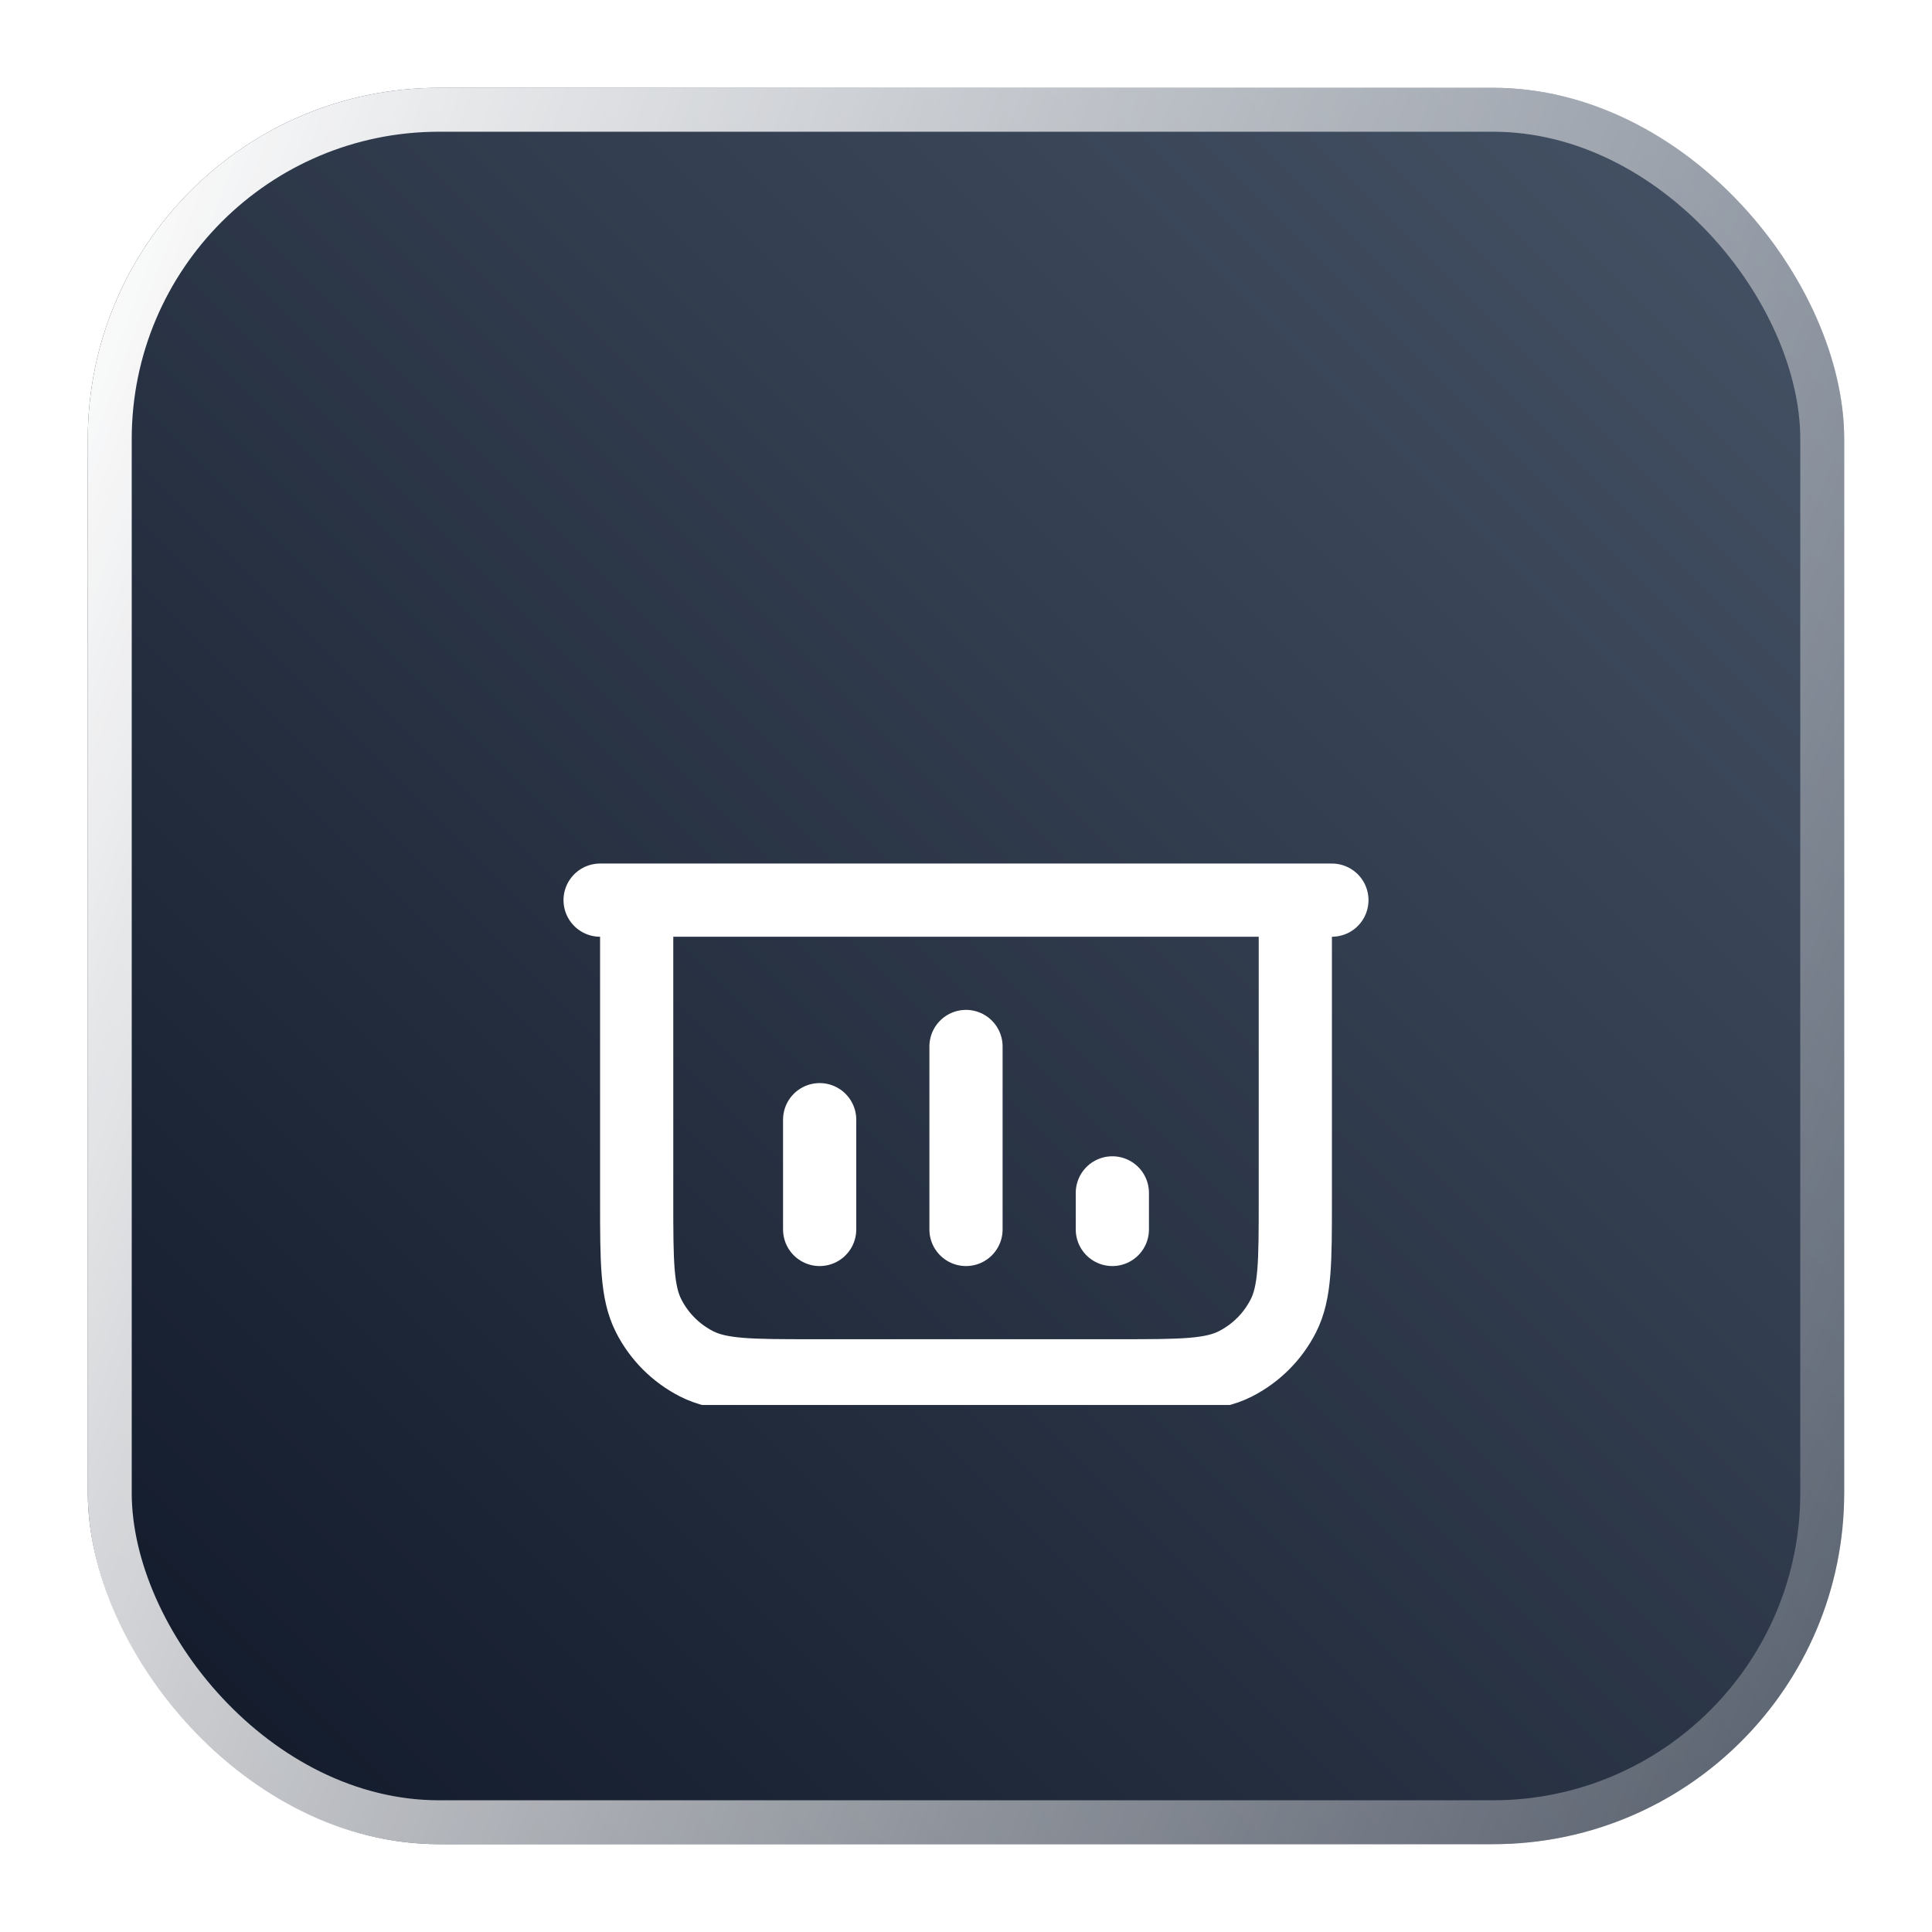
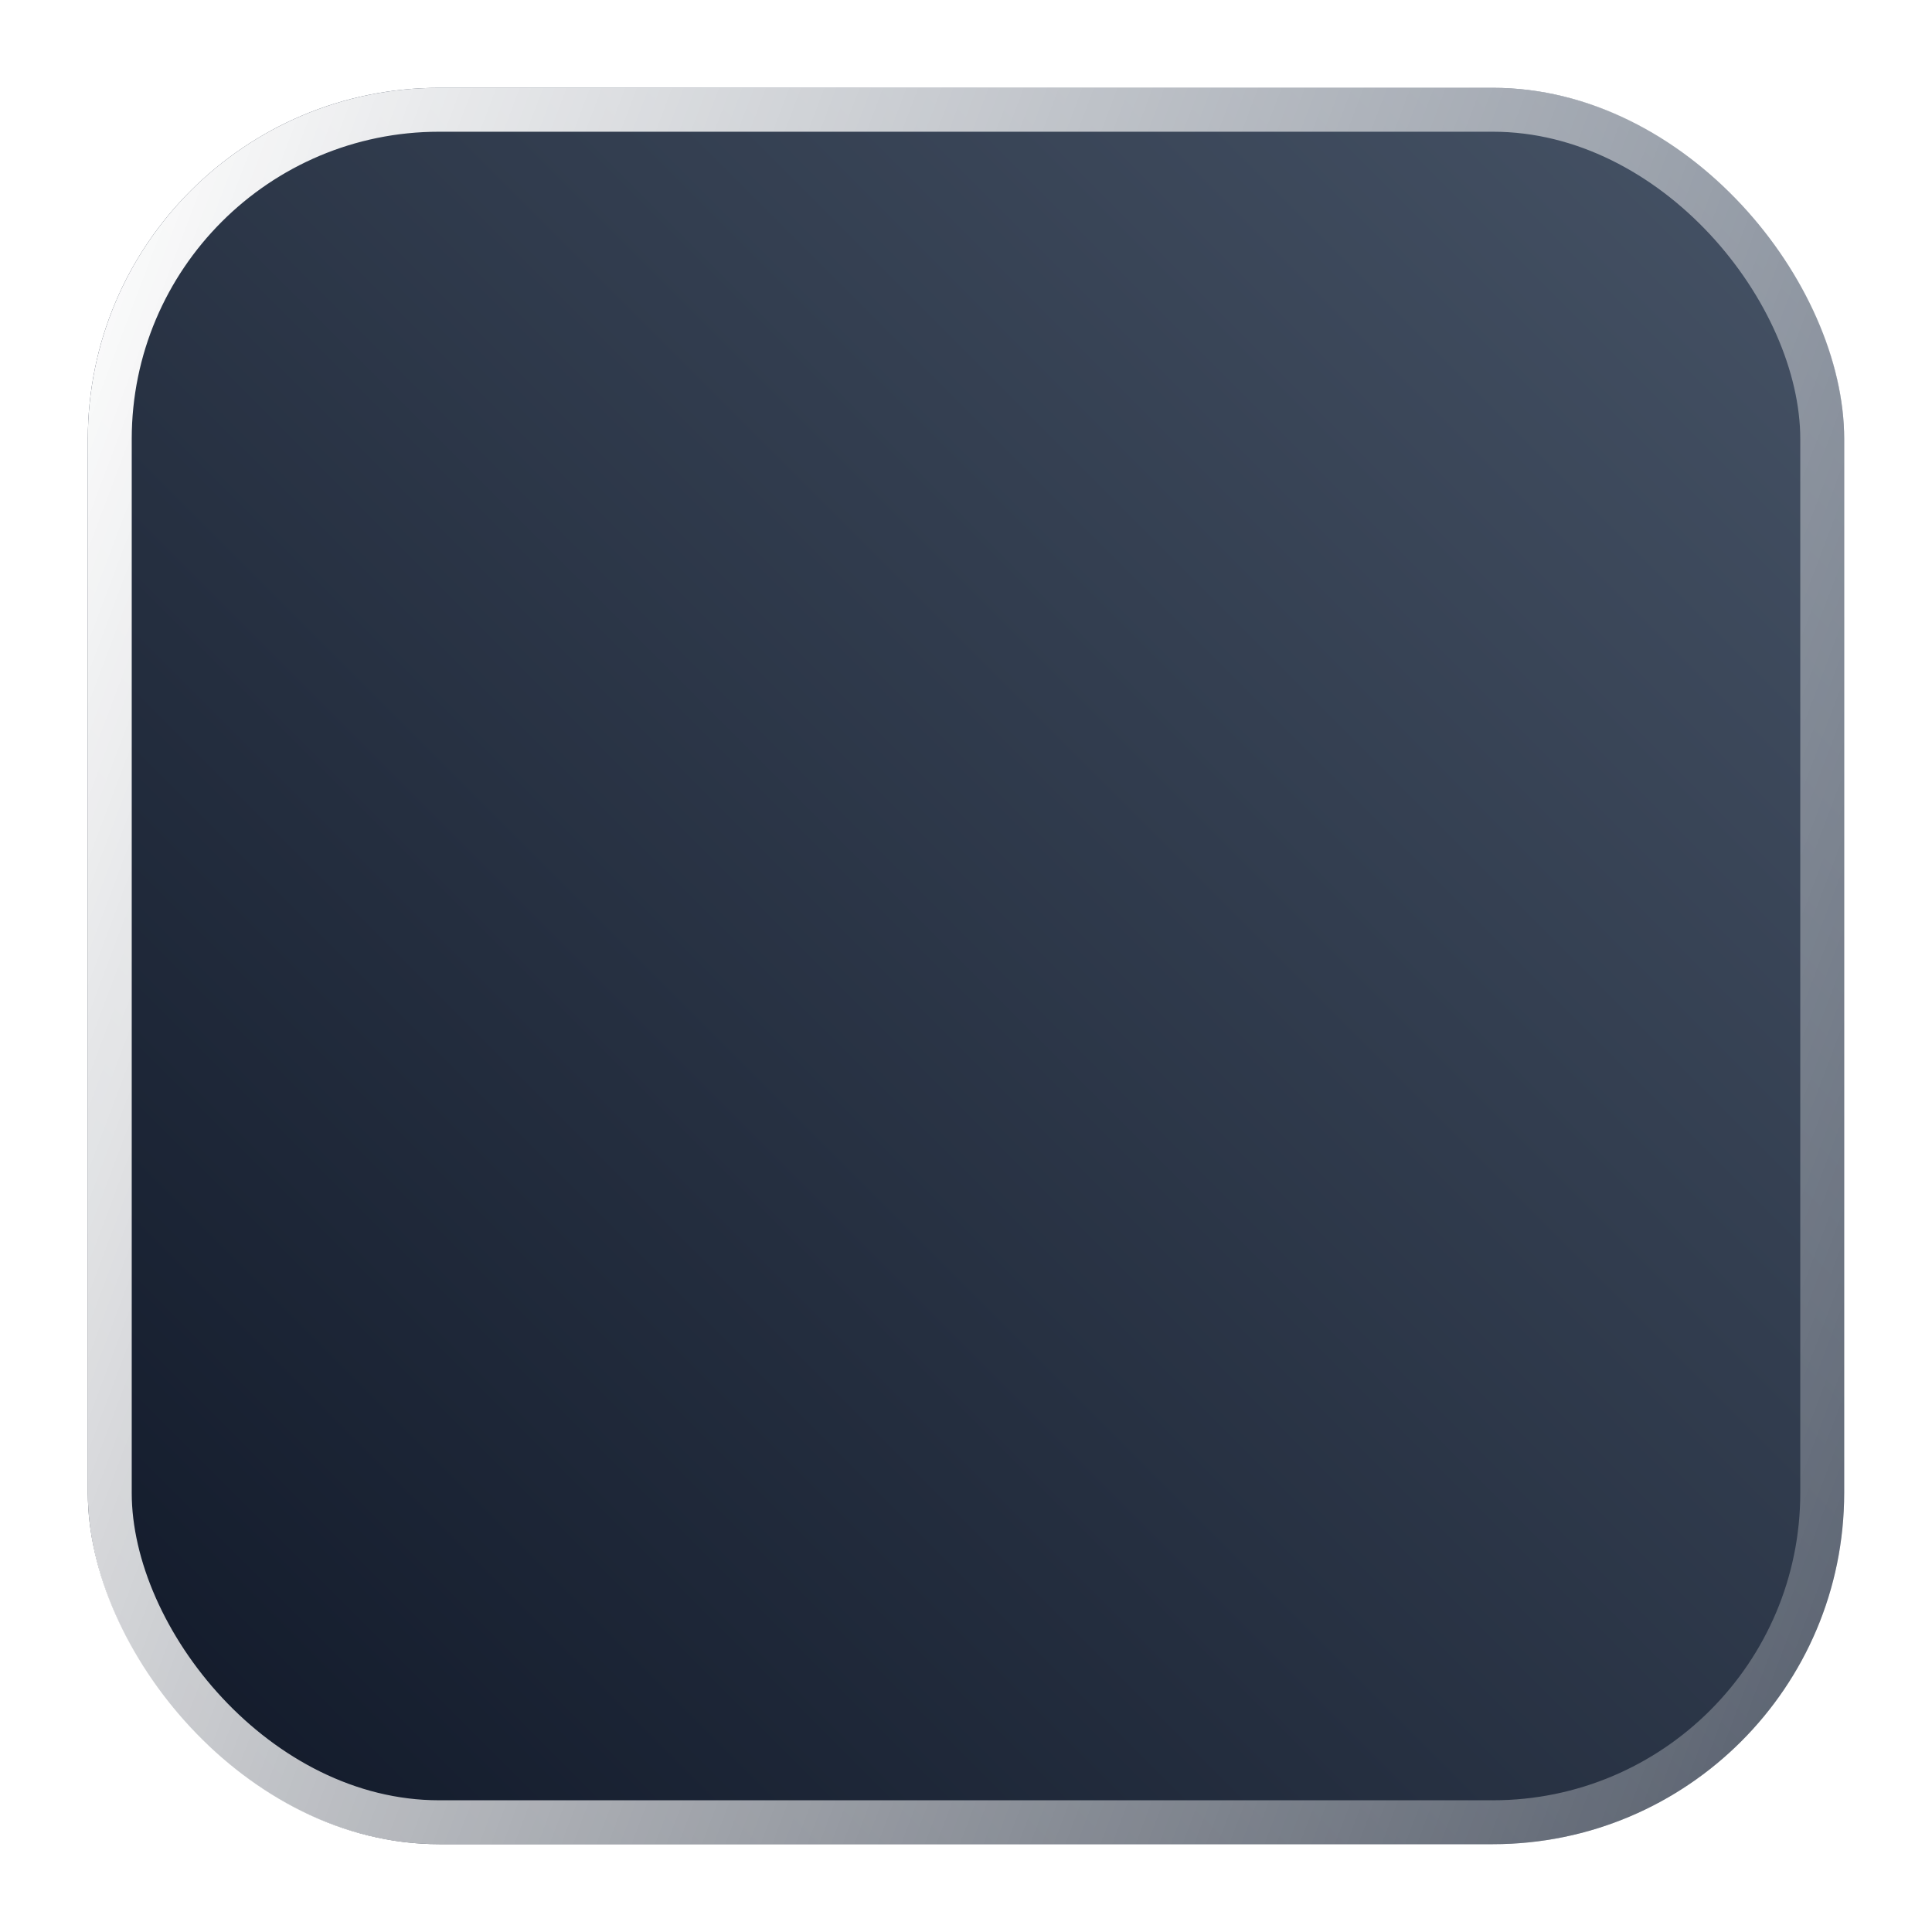
<svg xmlns="http://www.w3.org/2000/svg" width="44" height="44" viewBox="0 0 44 44" fill="none">
  <g filter="url(#filter0_d_1_51411)">
    <rect x="2" y="1" width="40" height="40" rx="8" fill="url(#paint0_linear_1_51411)" />
    <g clip-path="url(#clip0_1_51411)">
      <g filter="url(#filter1_dd_1_51411)">
-         <path d="M22 24.333V28.5M22 24.333L27 28.5M22 24.333L17 28.5M29.5 13.5V20.333C29.5 21.733 29.5 22.433 29.227 22.968C28.988 23.439 28.605 23.821 28.135 24.061C27.6 24.333 26.9 24.333 25.5 24.333H18.5C17.1 24.333 16.4 24.333 15.865 24.061C15.395 23.821 15.012 23.439 14.773 22.968C14.5 22.433 14.5 21.733 14.5 20.333V13.5M18.667 18.5V21M22 16.833V21M25.333 20.167V21M30.333 13.5H13.667" stroke="white" stroke-width="1.667" stroke-linecap="round" stroke-linejoin="round" />
-       </g>
+         </g>
    </g>
    <rect x="2.5" y="1.5" width="39" height="39" rx="7.5" stroke="url(#paint1_linear_1_51411)" />
  </g>
  <defs>
    <filter id="filter0_d_1_51411" x="0" y="0" width="44" height="44" filterUnits="userSpaceOnUse" color-interpolation-filters="sRGB">
      <feFlood flood-opacity="0" result="BackgroundImageFix" />
      <feColorMatrix in="SourceAlpha" type="matrix" values="0 0 0 0 0 0 0 0 0 0 0 0 0 0 0 0 0 0 127 0" result="hardAlpha" />
      <feOffset dy="1" />
      <feGaussianBlur stdDeviation="1" />
      <feColorMatrix type="matrix" values="0 0 0 0 0.063 0 0 0 0 0.094 0 0 0 0 0.157 0 0 0 0.05 0" />
      <feBlend mode="normal" in2="BackgroundImageFix" result="effect1_dropShadow_1_51411" />
      <feBlend mode="normal" in="SourceGraphic" in2="effect1_dropShadow_1_51411" result="shape" />
    </filter>
    <filter id="filter1_dd_1_51411" x="6.833" y="10.667" width="30.333" height="28.667" filterUnits="userSpaceOnUse" color-interpolation-filters="sRGB">
      <feFlood flood-opacity="0" result="BackgroundImageFix" />
      <feColorMatrix in="SourceAlpha" type="matrix" values="0 0 0 0 0 0 0 0 0 0 0 0 0 0 0 0 0 0 127 0" result="hardAlpha" />
      <feMorphology radius="2" operator="erode" in="SourceAlpha" result="effect1_dropShadow_1_51411" />
      <feOffset dy="2" />
      <feGaussianBlur stdDeviation="2" />
      <feColorMatrix type="matrix" values="0 0 0 0 0.063 0 0 0 0 0.094 0 0 0 0 0.157 0 0 0 0.06 0" />
      <feBlend mode="normal" in2="BackgroundImageFix" result="effect1_dropShadow_1_51411" />
      <feColorMatrix in="SourceAlpha" type="matrix" values="0 0 0 0 0 0 0 0 0 0 0 0 0 0 0 0 0 0 127 0" result="hardAlpha" />
      <feMorphology radius="2" operator="erode" in="SourceAlpha" result="effect2_dropShadow_1_51411" />
      <feOffset dy="4" />
      <feGaussianBlur stdDeviation="4" />
      <feColorMatrix type="matrix" values="0 0 0 0 0.063 0 0 0 0 0.094 0 0 0 0 0.157 0 0 0 0.1 0" />
      <feBlend mode="normal" in2="effect1_dropShadow_1_51411" result="effect2_dropShadow_1_51411" />
      <feBlend mode="normal" in="SourceGraphic" in2="effect2_dropShadow_1_51411" result="shape" />
    </filter>
    <linearGradient id="paint0_linear_1_51411" x1="1.999" y1="41" x2="41.999" y2="1" gradientUnits="userSpaceOnUse">
      <stop stop-color="#101828" />
      <stop offset="1" stop-color="#475467" />
    </linearGradient>
    <linearGradient id="paint1_linear_1_51411" x1="2" y1="2.689" x2="49.668" y2="20.649" gradientUnits="userSpaceOnUse">
      <stop stop-color="white" />
      <stop offset="1" stop-color="white" stop-opacity="0.2" />
    </linearGradient>
    <clipPath id="clip0_1_51411">
      <rect width="20" height="20" fill="white" transform="translate(12 11)" />
    </clipPath>
  </defs>
</svg>